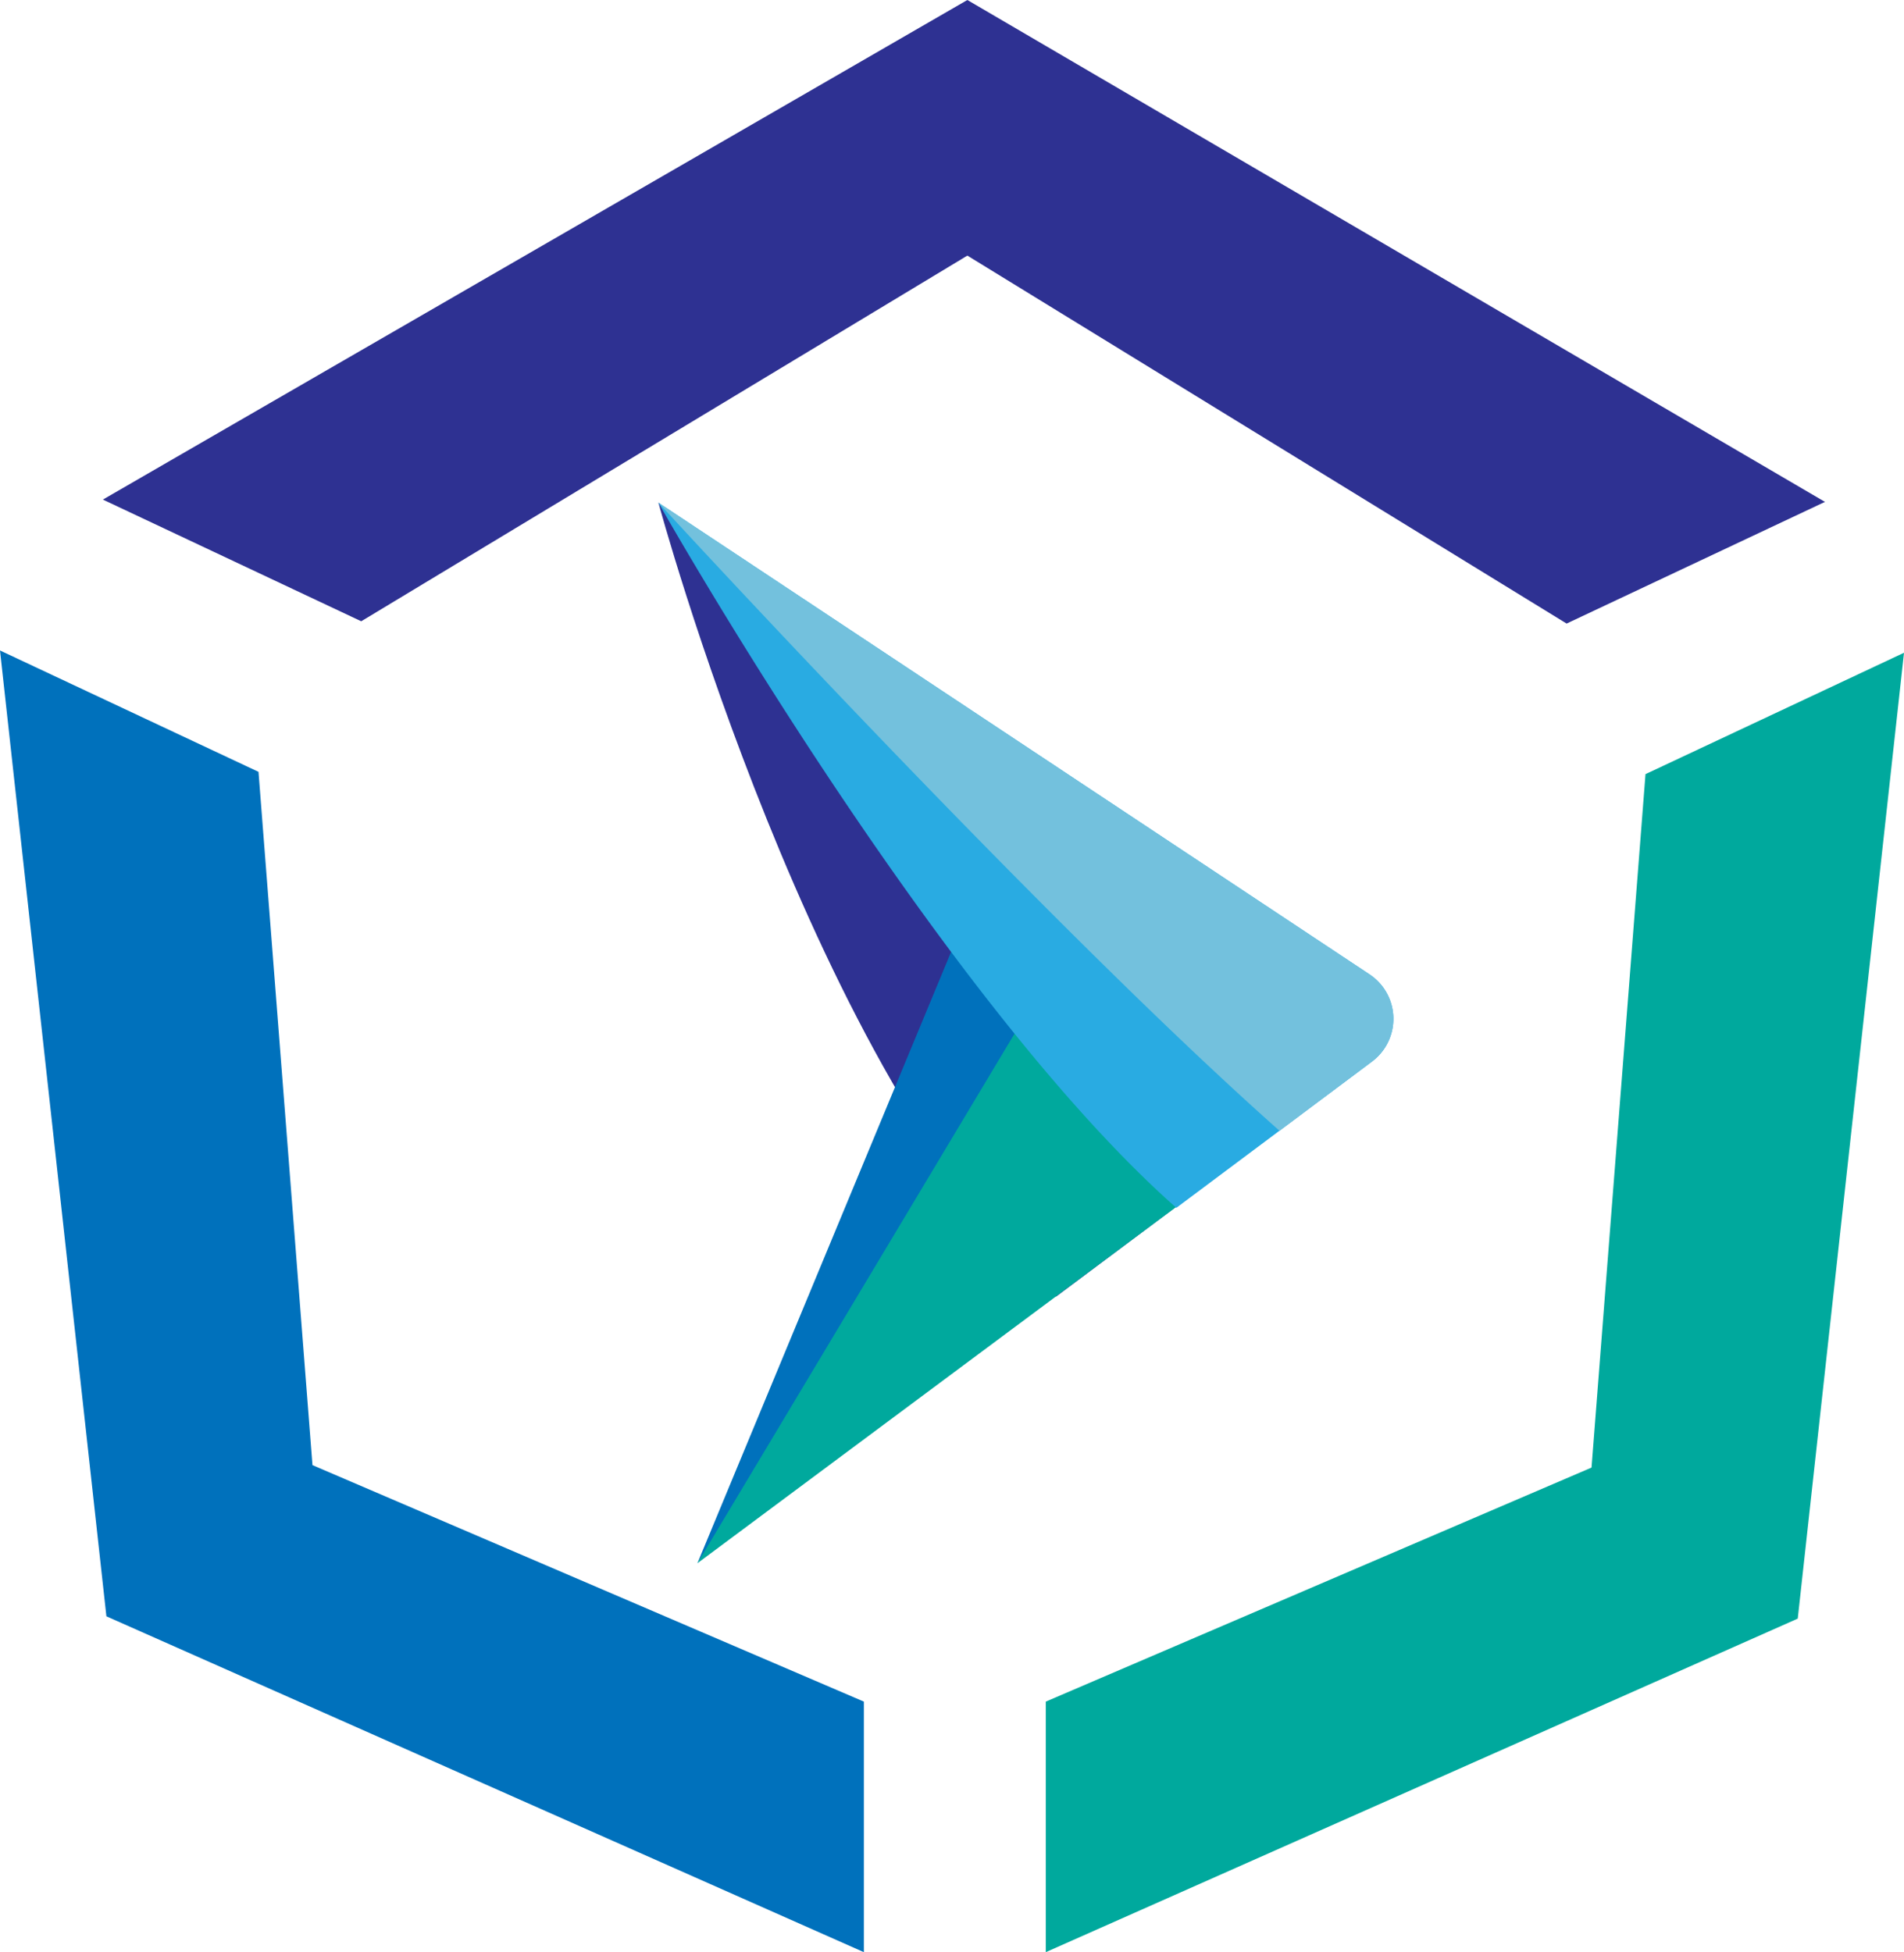
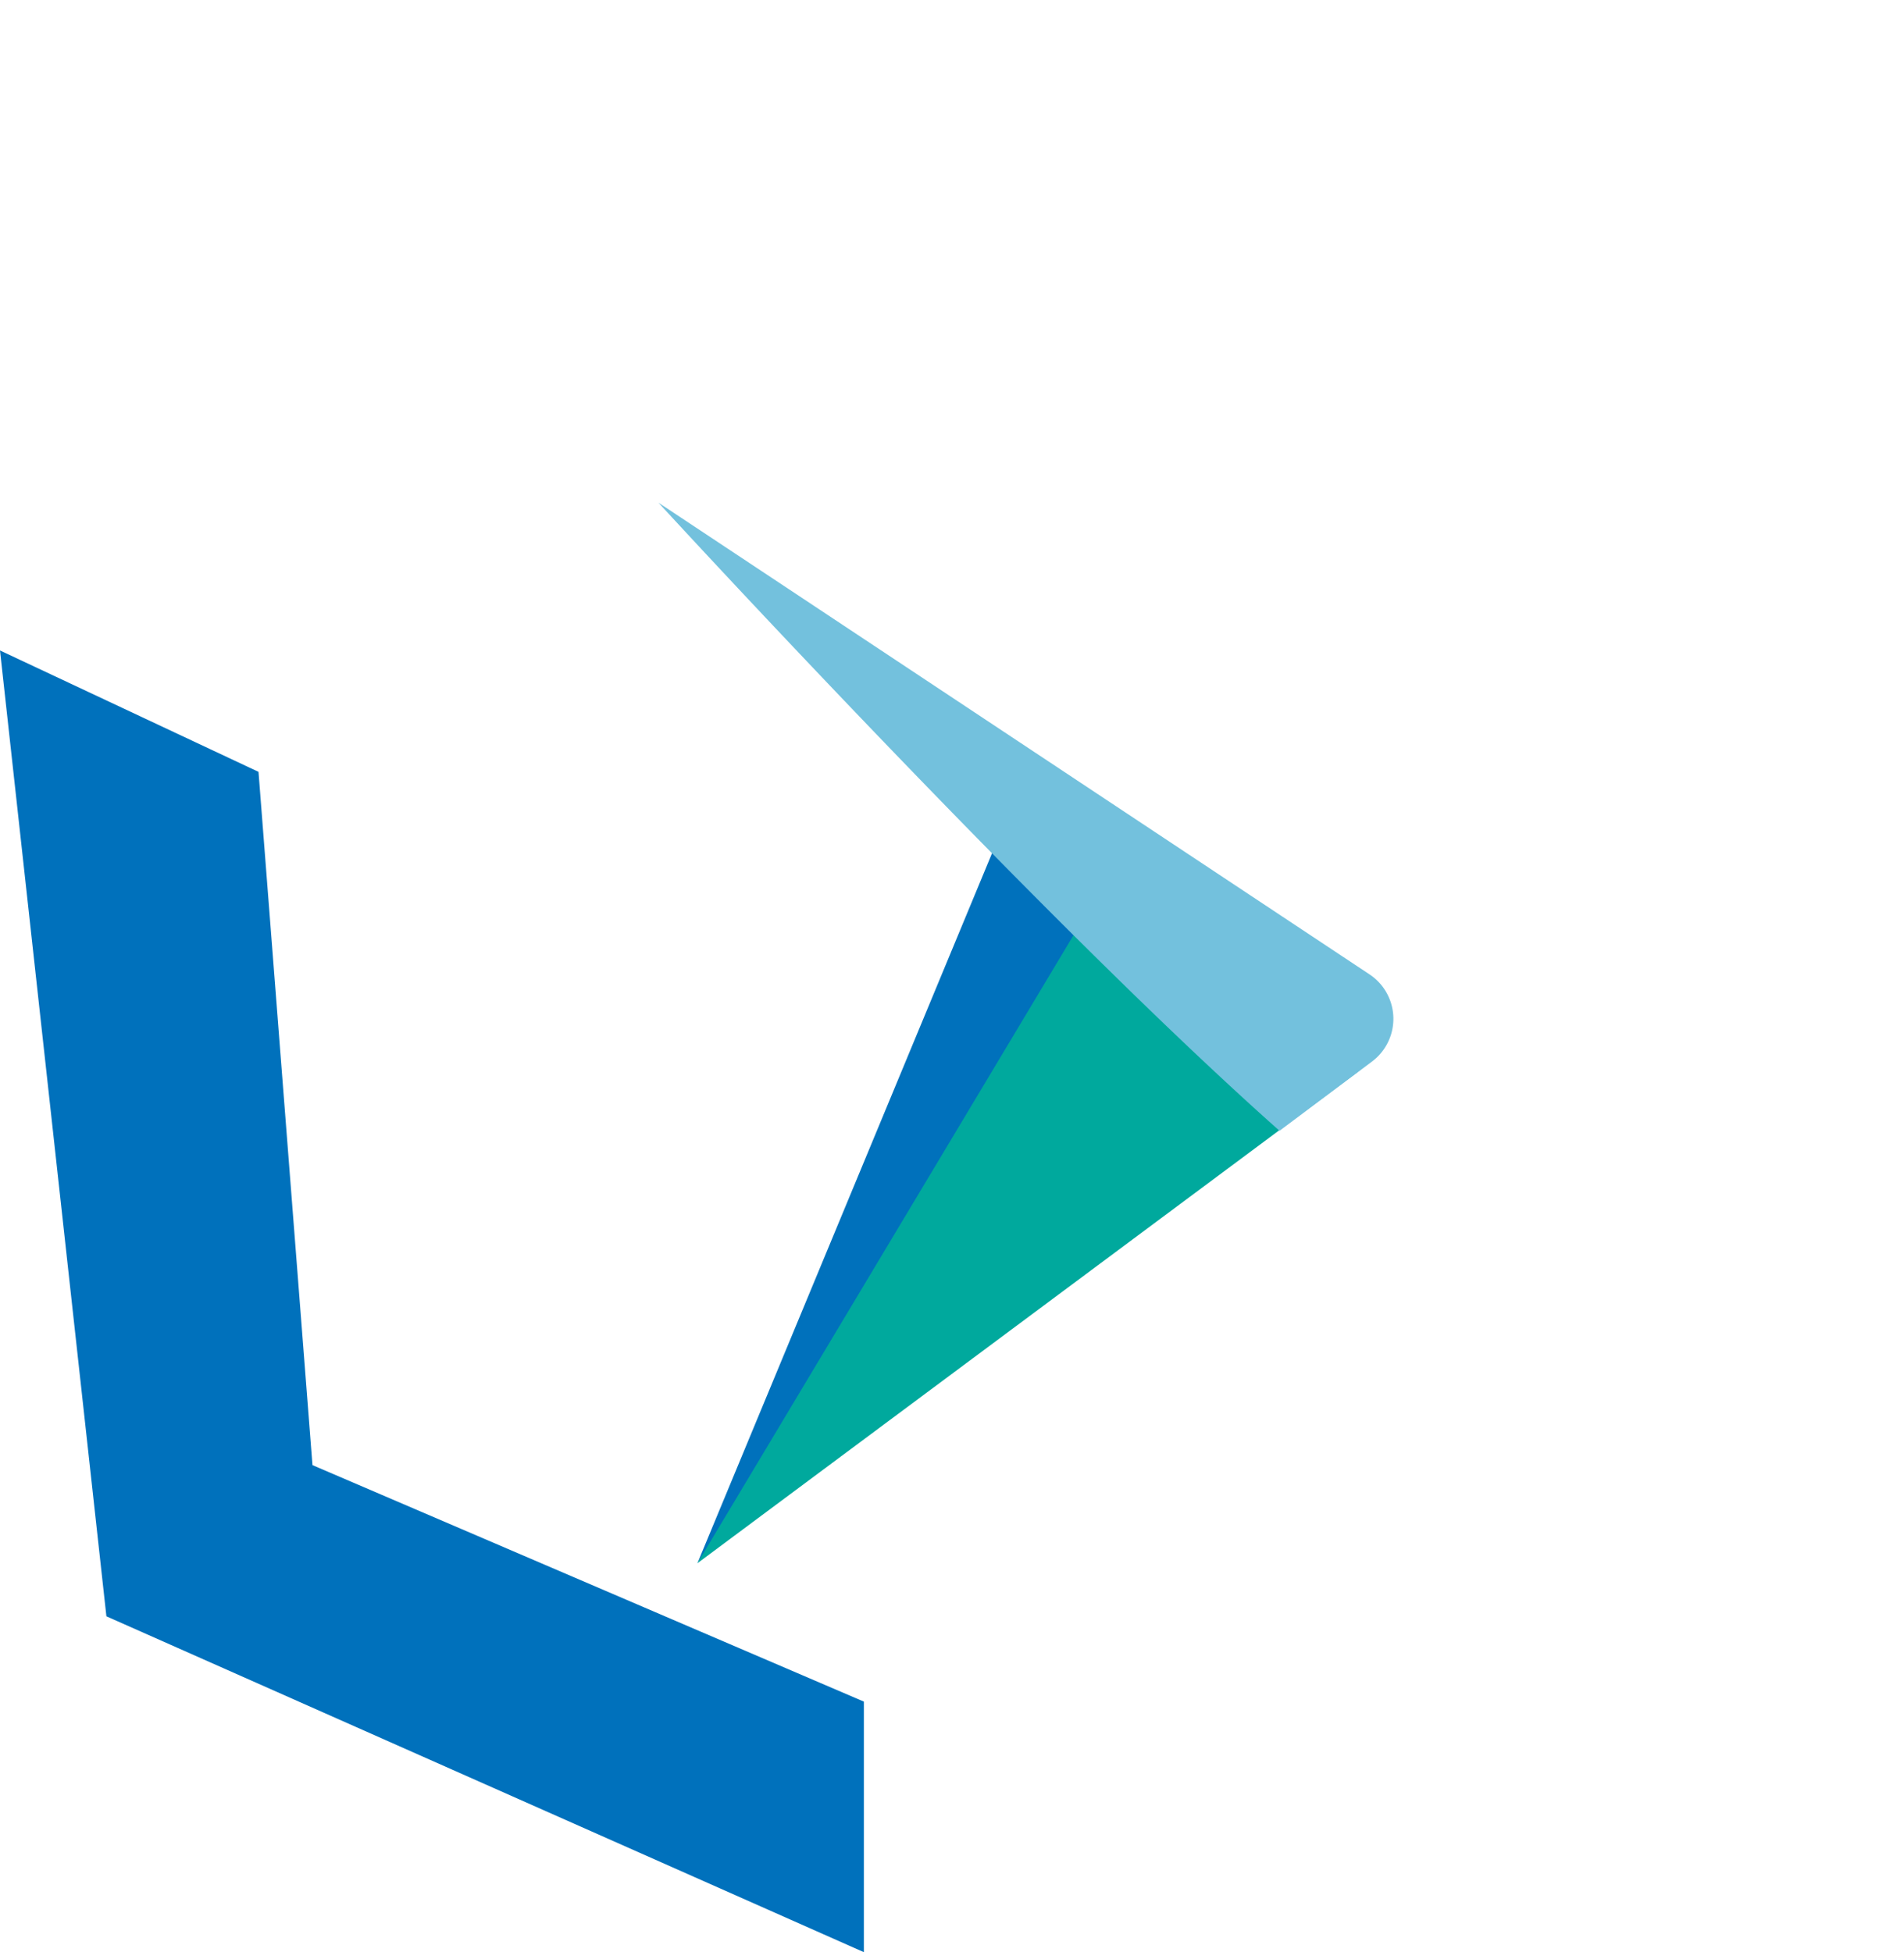
<svg xmlns="http://www.w3.org/2000/svg" viewBox="0 0 1245.5 1277">
  <title>innportingRecurso 51</title>
-   <polygon points="236.3 406.4 632.8 167.2 1024.8 407.9 1193.8 328.3 632.8 0 67.3 326.8 236.3 406.4" style="fill:#2e3192" />
  <polygon points="565.1 1113.1 204.4 958.4 169.1 504.9 0 425.5 69.6 1057.3 565.1 1277 565.1 1113.1" style="fill:#0071bc" />
-   <polygon points="684.1 1113.1 1041.1 960 1076.4 506.4 1245.5 427 1176 1058.8 684.1 1277 684.1 1113.1" style="fill:#00a99d" />
-   <path d="M430.7,328.8S533.3,708.6,690.8,848.2L858.3,722.8Z" style="fill:#2e3192" />
  <polygon points="456.2 1022.6 769.9 579.6 666.8 515.1 456.2 1022.6" style="fill:#0071bc" />
  <path d="M456.2,1022.6,886.9,702.1c23.2-17.2,20.3-52.7-5.4-66L733.4,559.7Z" style="fill:#00a99d" />
-   <path d="M430.7,328.8S612,650.6,769.5,790.1l128-95.7a34.9,34.9,0,0,0-1.6-57Z" style="fill:#29abe2" />
  <path d="M430.7,328.8S679.6,600.1,837,739.7l60.5-45.3a34.9,34.9,0,0,0-1.6-57Z" style="fill:#73c1dd" />
</svg>